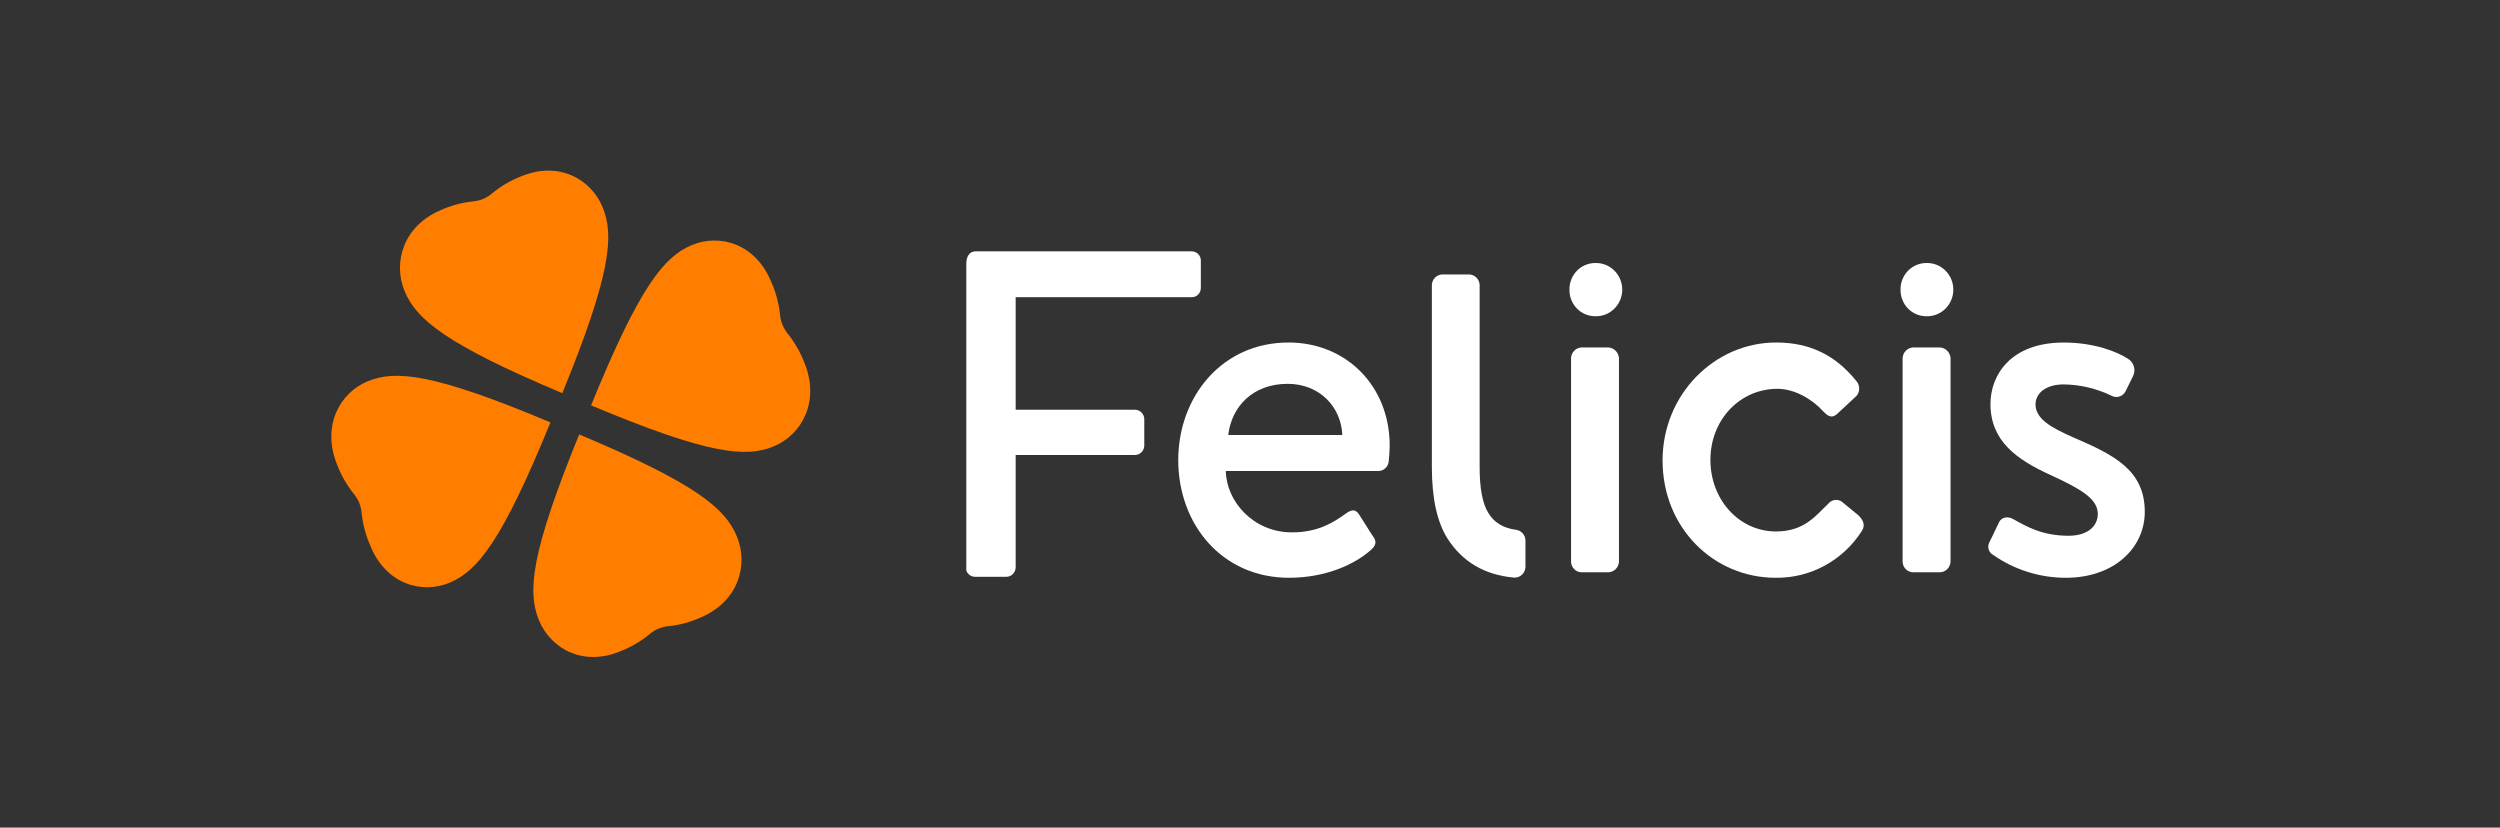
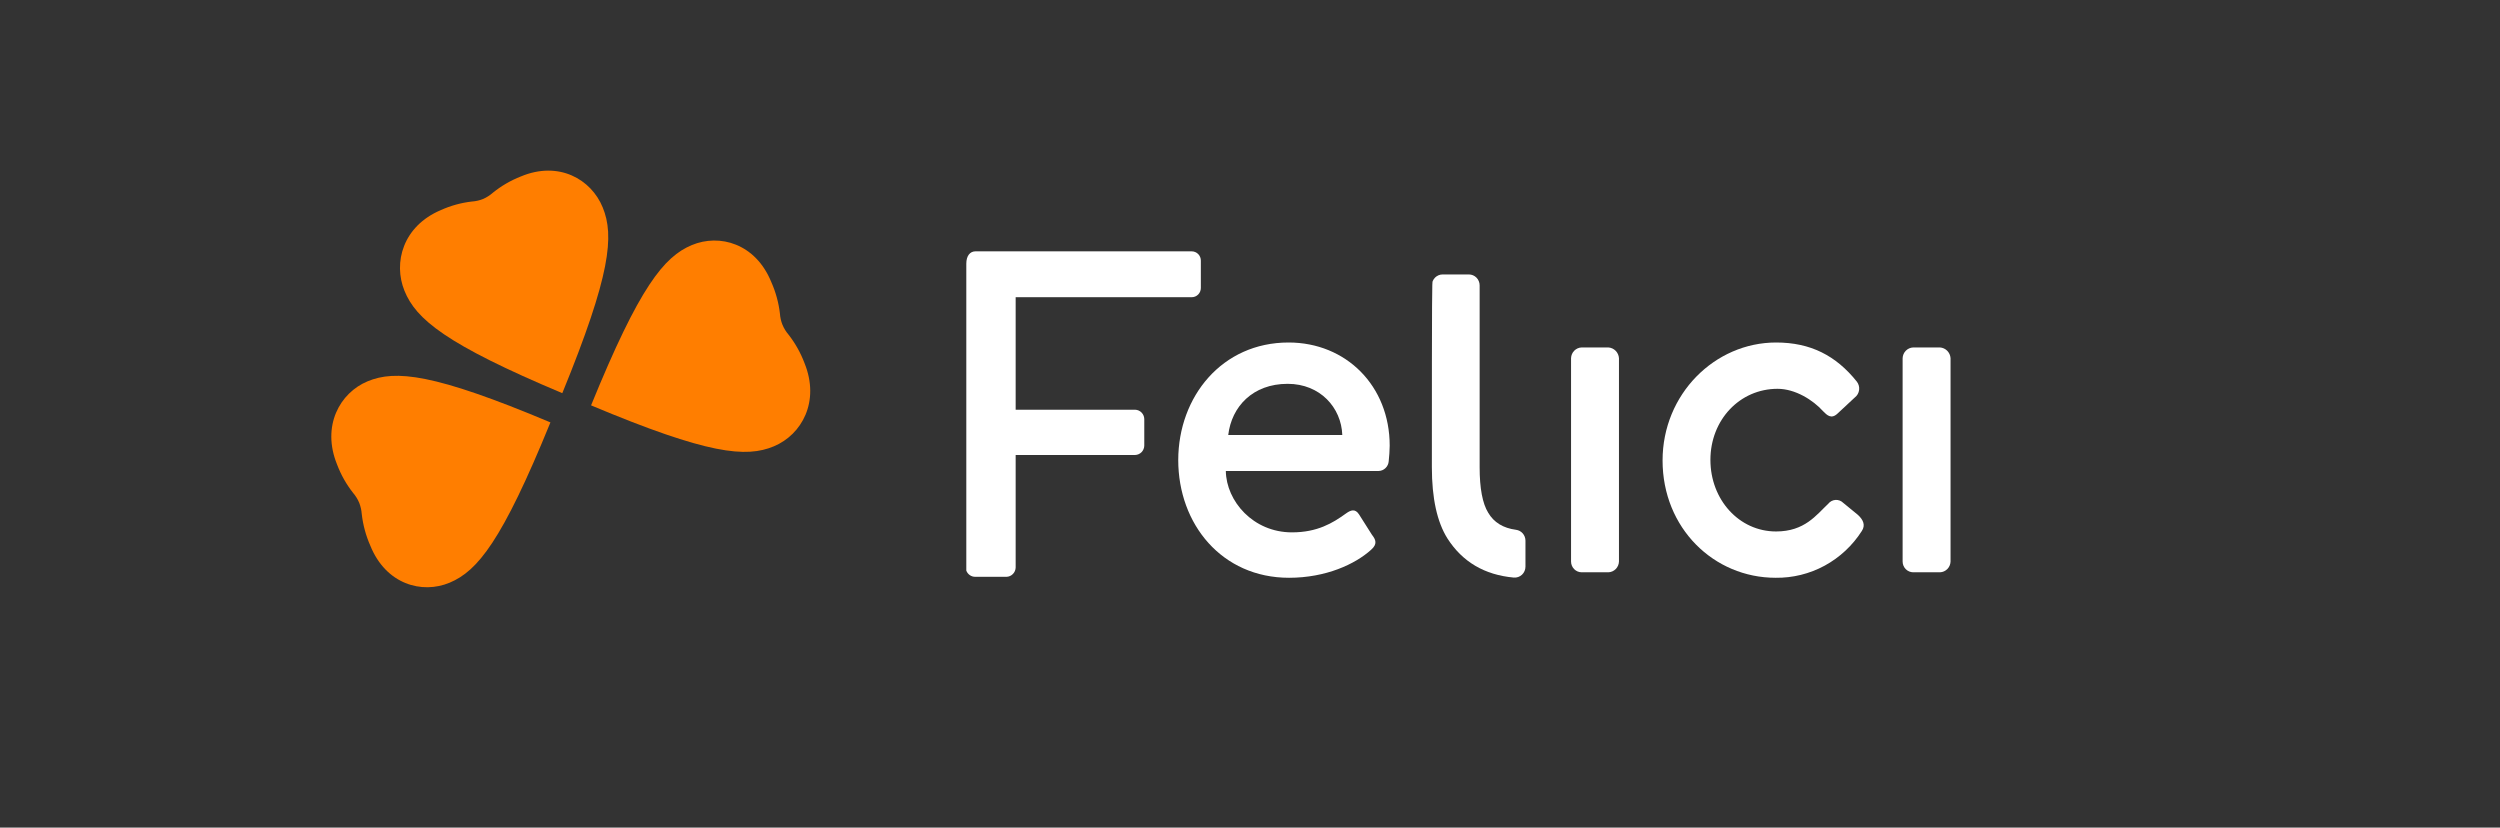
<svg xmlns="http://www.w3.org/2000/svg" width="145" height="48" viewBox="0 0 145 48" fill="none">
  <rect x="0" y="0" width="145" height="48" fill="#333333" stroke="none" />
-   <path d="M91.029 16.809C91.024 16.608 91.059 16.407 91.132 16.219C91.204 16.031 91.312 15.86 91.451 15.715C91.589 15.57 91.754 15.455 91.937 15.376C92.12 15.297 92.316 15.256 92.515 15.255C92.719 15.248 92.923 15.282 93.114 15.356C93.304 15.43 93.478 15.543 93.625 15.687C93.772 15.831 93.889 16.004 93.969 16.195C94.049 16.386 94.09 16.591 94.09 16.798C94.09 17.006 94.049 17.211 93.969 17.402C93.889 17.593 93.772 17.766 93.625 17.91C93.478 18.054 93.304 18.167 93.114 18.241C92.923 18.315 92.719 18.349 92.515 18.342C92.318 18.341 92.123 18.301 91.942 18.224C91.76 18.146 91.596 18.033 91.457 17.89C91.319 17.748 91.21 17.579 91.137 17.393C91.063 17.208 91.027 17.009 91.029 16.809Z" fill="white" />
  <path d="M56.046 15.292C56.046 14.831 56.268 14.578 56.574 14.578H69.121C69.191 14.578 69.26 14.592 69.325 14.62C69.389 14.647 69.448 14.687 69.497 14.737C69.546 14.788 69.585 14.847 69.611 14.913C69.637 14.979 69.65 15.049 69.649 15.12V16.702C69.649 16.844 69.594 16.981 69.495 17.081C69.396 17.182 69.261 17.238 69.121 17.238H58.908V23.764H65.84C65.979 23.769 66.111 23.826 66.209 23.926C66.307 24.026 66.364 24.159 66.368 24.3V25.852C66.364 25.993 66.307 26.127 66.209 26.227C66.111 26.326 65.979 26.384 65.84 26.389H58.908V32.919C58.904 33.059 58.846 33.193 58.748 33.292C58.651 33.392 58.519 33.45 58.381 33.455H56.574C56.46 33.458 56.348 33.425 56.254 33.361C56.159 33.297 56.087 33.204 56.046 33.097V15.292Z" fill="white" />
  <path d="M74.737 19.865C78.073 19.865 80.602 22.379 80.602 25.849C80.602 26.075 80.573 26.528 80.545 26.753C80.534 26.904 80.468 27.045 80.36 27.149C80.252 27.254 80.11 27.313 79.961 27.317H71.098C71.125 29.067 72.681 30.877 74.932 30.877C76.406 30.877 77.294 30.341 78.073 29.777C78.351 29.579 78.6 29.494 78.822 29.832L79.574 31.019C79.796 31.302 79.907 31.555 79.517 31.893C78.6 32.72 76.904 33.511 74.764 33.511C70.87 33.511 68.338 30.406 68.338 26.68C68.346 23.004 70.874 19.865 74.737 19.865ZM77.853 25.229C77.796 23.646 76.573 22.262 74.684 22.262C72.655 22.262 71.433 23.587 71.238 25.229H77.853Z" fill="white" />
  <path d="M91.121 20.773C91.127 20.611 91.193 20.456 91.306 20.341C91.419 20.226 91.571 20.159 91.731 20.152H93.288C93.447 20.163 93.596 20.232 93.709 20.346C93.821 20.461 93.889 20.612 93.9 20.773V32.572C93.894 32.734 93.827 32.889 93.714 33.004C93.6 33.119 93.448 33.187 93.288 33.193H91.731C91.569 33.191 91.415 33.125 91.301 33.009C91.187 32.893 91.122 32.736 91.121 32.572V20.773Z" fill="white" />
  <path d="M103.015 19.865C105.016 19.865 106.488 20.628 107.688 22.124C107.743 22.191 107.784 22.27 107.808 22.354C107.833 22.438 107.84 22.526 107.829 22.614C107.819 22.701 107.791 22.785 107.748 22.861C107.704 22.937 107.646 23.003 107.577 23.055L106.572 23.991C106.21 24.329 105.961 24.076 105.739 23.85C105.155 23.201 104.126 22.551 103.098 22.551C100.902 22.551 99.204 24.358 99.204 26.672C99.204 28.986 100.871 30.825 103.011 30.825C104.678 30.825 105.347 29.866 106.041 29.215C106.091 29.151 106.155 29.098 106.227 29.061C106.299 29.023 106.378 29 106.459 28.995C106.54 28.99 106.621 29.002 106.697 29.03C106.773 29.059 106.843 29.103 106.901 29.16L107.762 29.866C108.068 30.147 108.208 30.459 107.986 30.797C107.446 31.642 106.705 32.333 105.831 32.808C104.957 33.282 103.978 33.524 102.987 33.511C99.403 33.511 96.429 30.631 96.429 26.708C96.429 22.861 99.457 19.865 103.015 19.865Z" fill="white" />
  <path d="M110.352 20.773C110.358 20.611 110.424 20.456 110.538 20.341C110.651 20.226 110.803 20.159 110.963 20.152H112.521C112.679 20.163 112.829 20.232 112.941 20.346C113.053 20.461 113.121 20.612 113.132 20.773V32.572C113.126 32.734 113.06 32.889 112.946 33.004C112.833 33.119 112.681 33.187 112.521 33.193H110.963C110.801 33.191 110.647 33.125 110.532 33.009C110.418 32.893 110.353 32.736 110.352 32.572V20.773Z" fill="white" />
-   <path d="M115.587 32.176C115.474 32.111 115.389 32.007 115.347 31.881C115.306 31.757 115.312 31.62 115.363 31.5L115.948 30.285C116.088 30.003 116.448 29.918 116.781 30.115C117.533 30.538 118.45 31.074 119.978 31.074C121.061 31.074 121.672 30.538 121.672 29.805C121.672 28.931 120.699 28.365 118.921 27.546C116.948 26.645 115.447 25.569 115.447 23.427C115.447 21.789 116.586 19.867 119.7 19.867C121.478 19.867 122.815 20.405 123.452 20.828C123.603 20.928 123.715 21.08 123.765 21.256C123.816 21.432 123.803 21.62 123.729 21.787L123.285 22.691C123.248 22.765 123.196 22.83 123.134 22.883C123.072 22.936 122.999 22.975 122.921 22.999C122.843 23.022 122.762 23.03 122.681 23.02C122.6 23.011 122.522 22.985 122.451 22.944C121.59 22.531 120.652 22.309 119.7 22.296C118.588 22.296 118.06 22.859 118.06 23.453C118.06 24.299 118.977 24.807 120.255 25.371C122.617 26.387 124.397 27.264 124.397 29.69C124.397 31.731 122.673 33.511 119.813 33.511C118.304 33.511 116.83 33.045 115.587 32.176Z" fill="white" />
-   <path d="M110.232 16.809C110.227 16.608 110.262 16.407 110.335 16.219C110.407 16.031 110.515 15.86 110.654 15.715C110.792 15.57 110.958 15.455 111.14 15.376C111.323 15.297 111.519 15.256 111.718 15.255C111.922 15.248 112.126 15.282 112.317 15.356C112.507 15.43 112.681 15.543 112.828 15.687C112.975 15.831 113.092 16.004 113.172 16.195C113.252 16.386 113.293 16.591 113.293 16.798C113.293 17.006 113.252 17.211 113.172 17.402C113.092 17.593 112.975 17.766 112.828 17.91C112.681 18.054 112.507 18.167 112.317 18.241C112.126 18.315 111.922 18.349 111.718 18.342C111.521 18.341 111.326 18.301 111.145 18.224C110.963 18.146 110.799 18.033 110.66 17.89C110.522 17.748 110.413 17.579 110.34 17.393C110.266 17.208 110.23 17.009 110.232 16.809Z" fill="white" />
-   <path d="M88.477 32.866C88.477 32.954 88.459 33.041 88.424 33.121C88.389 33.202 88.338 33.274 88.275 33.334C88.211 33.393 88.136 33.439 88.054 33.467C87.972 33.496 87.885 33.506 87.799 33.499C86.104 33.345 84.822 32.589 83.953 31.233C83.35 30.276 83.048 28.896 83.048 27.096V16.551C83.048 16.468 83.064 16.385 83.095 16.309C83.127 16.232 83.173 16.162 83.23 16.103C83.288 16.045 83.357 15.998 83.433 15.966C83.508 15.934 83.589 15.918 83.671 15.918H85.196C85.277 15.918 85.359 15.934 85.434 15.966C85.51 15.998 85.578 16.045 85.636 16.103C85.694 16.162 85.74 16.232 85.771 16.309C85.803 16.385 85.819 16.468 85.819 16.551V27.096C85.819 28.322 85.985 29.203 86.317 29.74C86.646 30.3 87.183 30.63 87.928 30.728C88.078 30.747 88.217 30.821 88.318 30.936C88.419 31.051 88.475 31.199 88.477 31.353V32.866Z" fill="white" />
+   <path d="M88.477 32.866C88.477 32.954 88.459 33.041 88.424 33.121C88.389 33.202 88.338 33.274 88.275 33.334C88.211 33.393 88.136 33.439 88.054 33.467C87.972 33.496 87.885 33.506 87.799 33.499C86.104 33.345 84.822 32.589 83.953 31.233C83.35 30.276 83.048 28.896 83.048 27.096C83.048 16.468 83.064 16.385 83.095 16.309C83.127 16.232 83.173 16.162 83.23 16.103C83.288 16.045 83.357 15.998 83.433 15.966C83.508 15.934 83.589 15.918 83.671 15.918H85.196C85.277 15.918 85.359 15.934 85.434 15.966C85.51 15.998 85.578 16.045 85.636 16.103C85.694 16.162 85.74 16.232 85.771 16.309C85.803 16.385 85.819 16.468 85.819 16.551V27.096C85.819 28.322 85.985 29.203 86.317 29.74C86.646 30.3 87.183 30.63 87.928 30.728C88.078 30.747 88.217 30.821 88.318 30.936C88.419 31.051 88.475 31.199 88.477 31.353V32.866Z" fill="white" />
  <path d="M44.89 25.884C43.276 26.562 41.072 26.362 34.282 23.511C37.093 16.615 38.513 14.89 40.123 14.216C41.734 13.541 43.823 14.121 44.734 16.358C44.992 16.936 45.161 17.551 45.235 18.181C45.249 18.406 45.299 18.628 45.383 18.837C45.47 19.046 45.589 19.238 45.735 19.409C46.123 19.906 46.435 20.46 46.658 21.052C47.571 23.293 46.502 25.206 44.89 25.884Z" fill="#FF7E00" />
  <path d="M26.084 33.794C27.696 33.116 29.116 31.391 31.925 24.499C25.14 21.646 22.933 21.448 21.321 22.116C19.709 22.785 18.64 24.707 19.551 26.944C19.775 27.538 20.089 28.093 20.48 28.589C20.627 28.76 20.746 28.953 20.834 29.161C20.916 29.371 20.966 29.592 20.982 29.817C21.054 30.451 21.222 31.069 21.479 31.651C22.384 33.889 24.47 34.472 26.084 33.794Z" fill="#FF7E00" />
-   <path d="M36.003 37.765C36.587 37.536 37.134 37.218 37.625 36.822C37.792 36.673 37.981 36.551 38.186 36.462C38.392 36.379 38.61 36.328 38.832 36.312C39.455 36.241 40.063 36.074 40.635 35.815C42.837 34.888 43.414 32.77 42.746 31.13C42.078 29.491 40.378 28.051 33.594 25.197C30.782 32.091 30.584 34.332 31.257 35.969C31.931 37.607 33.8 38.691 36.003 37.765Z" fill="#FF7E00" />
  <path d="M23.461 16.871C24.129 18.509 25.829 19.951 32.613 22.804C35.431 15.912 35.627 13.671 34.959 12.034C34.292 10.397 32.409 9.311 30.206 10.236C29.622 10.465 29.075 10.783 28.584 11.18C28.416 11.328 28.226 11.449 28.022 11.54C27.815 11.623 27.597 11.673 27.375 11.688C26.751 11.759 26.142 11.927 25.568 12.186C23.37 13.114 22.793 15.232 23.461 16.871Z" fill="#FF7E00" />
</svg>